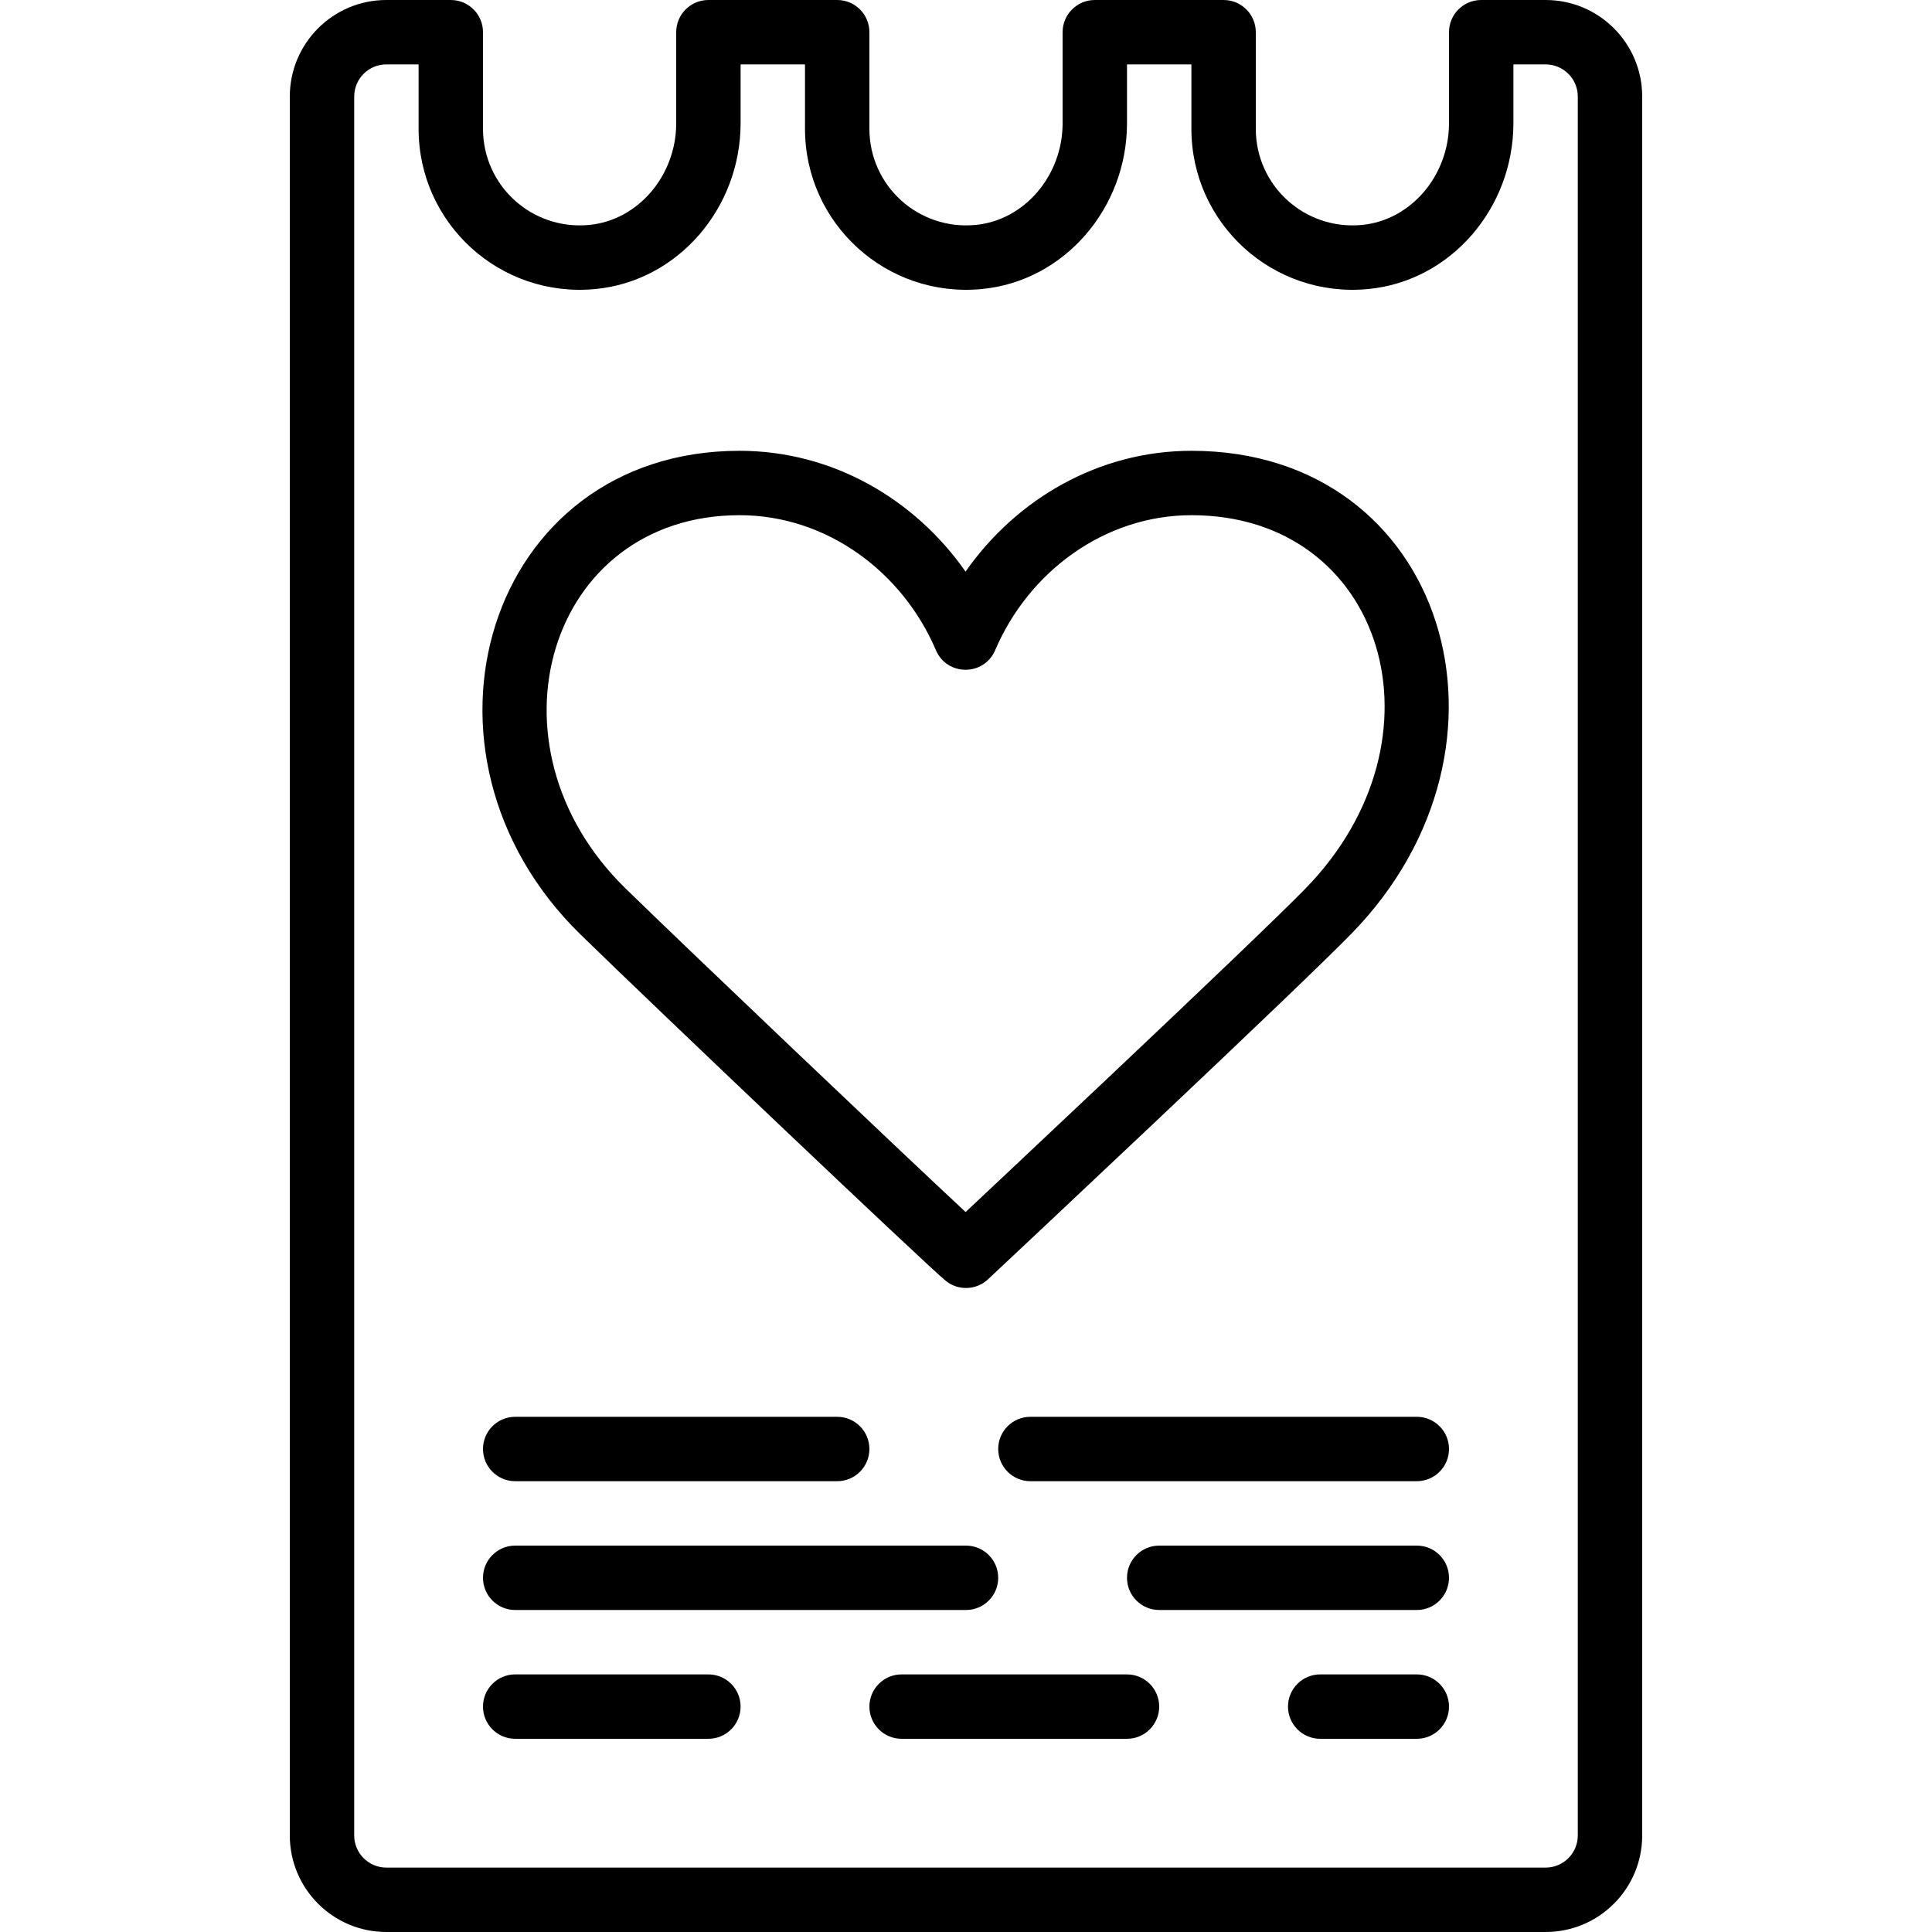
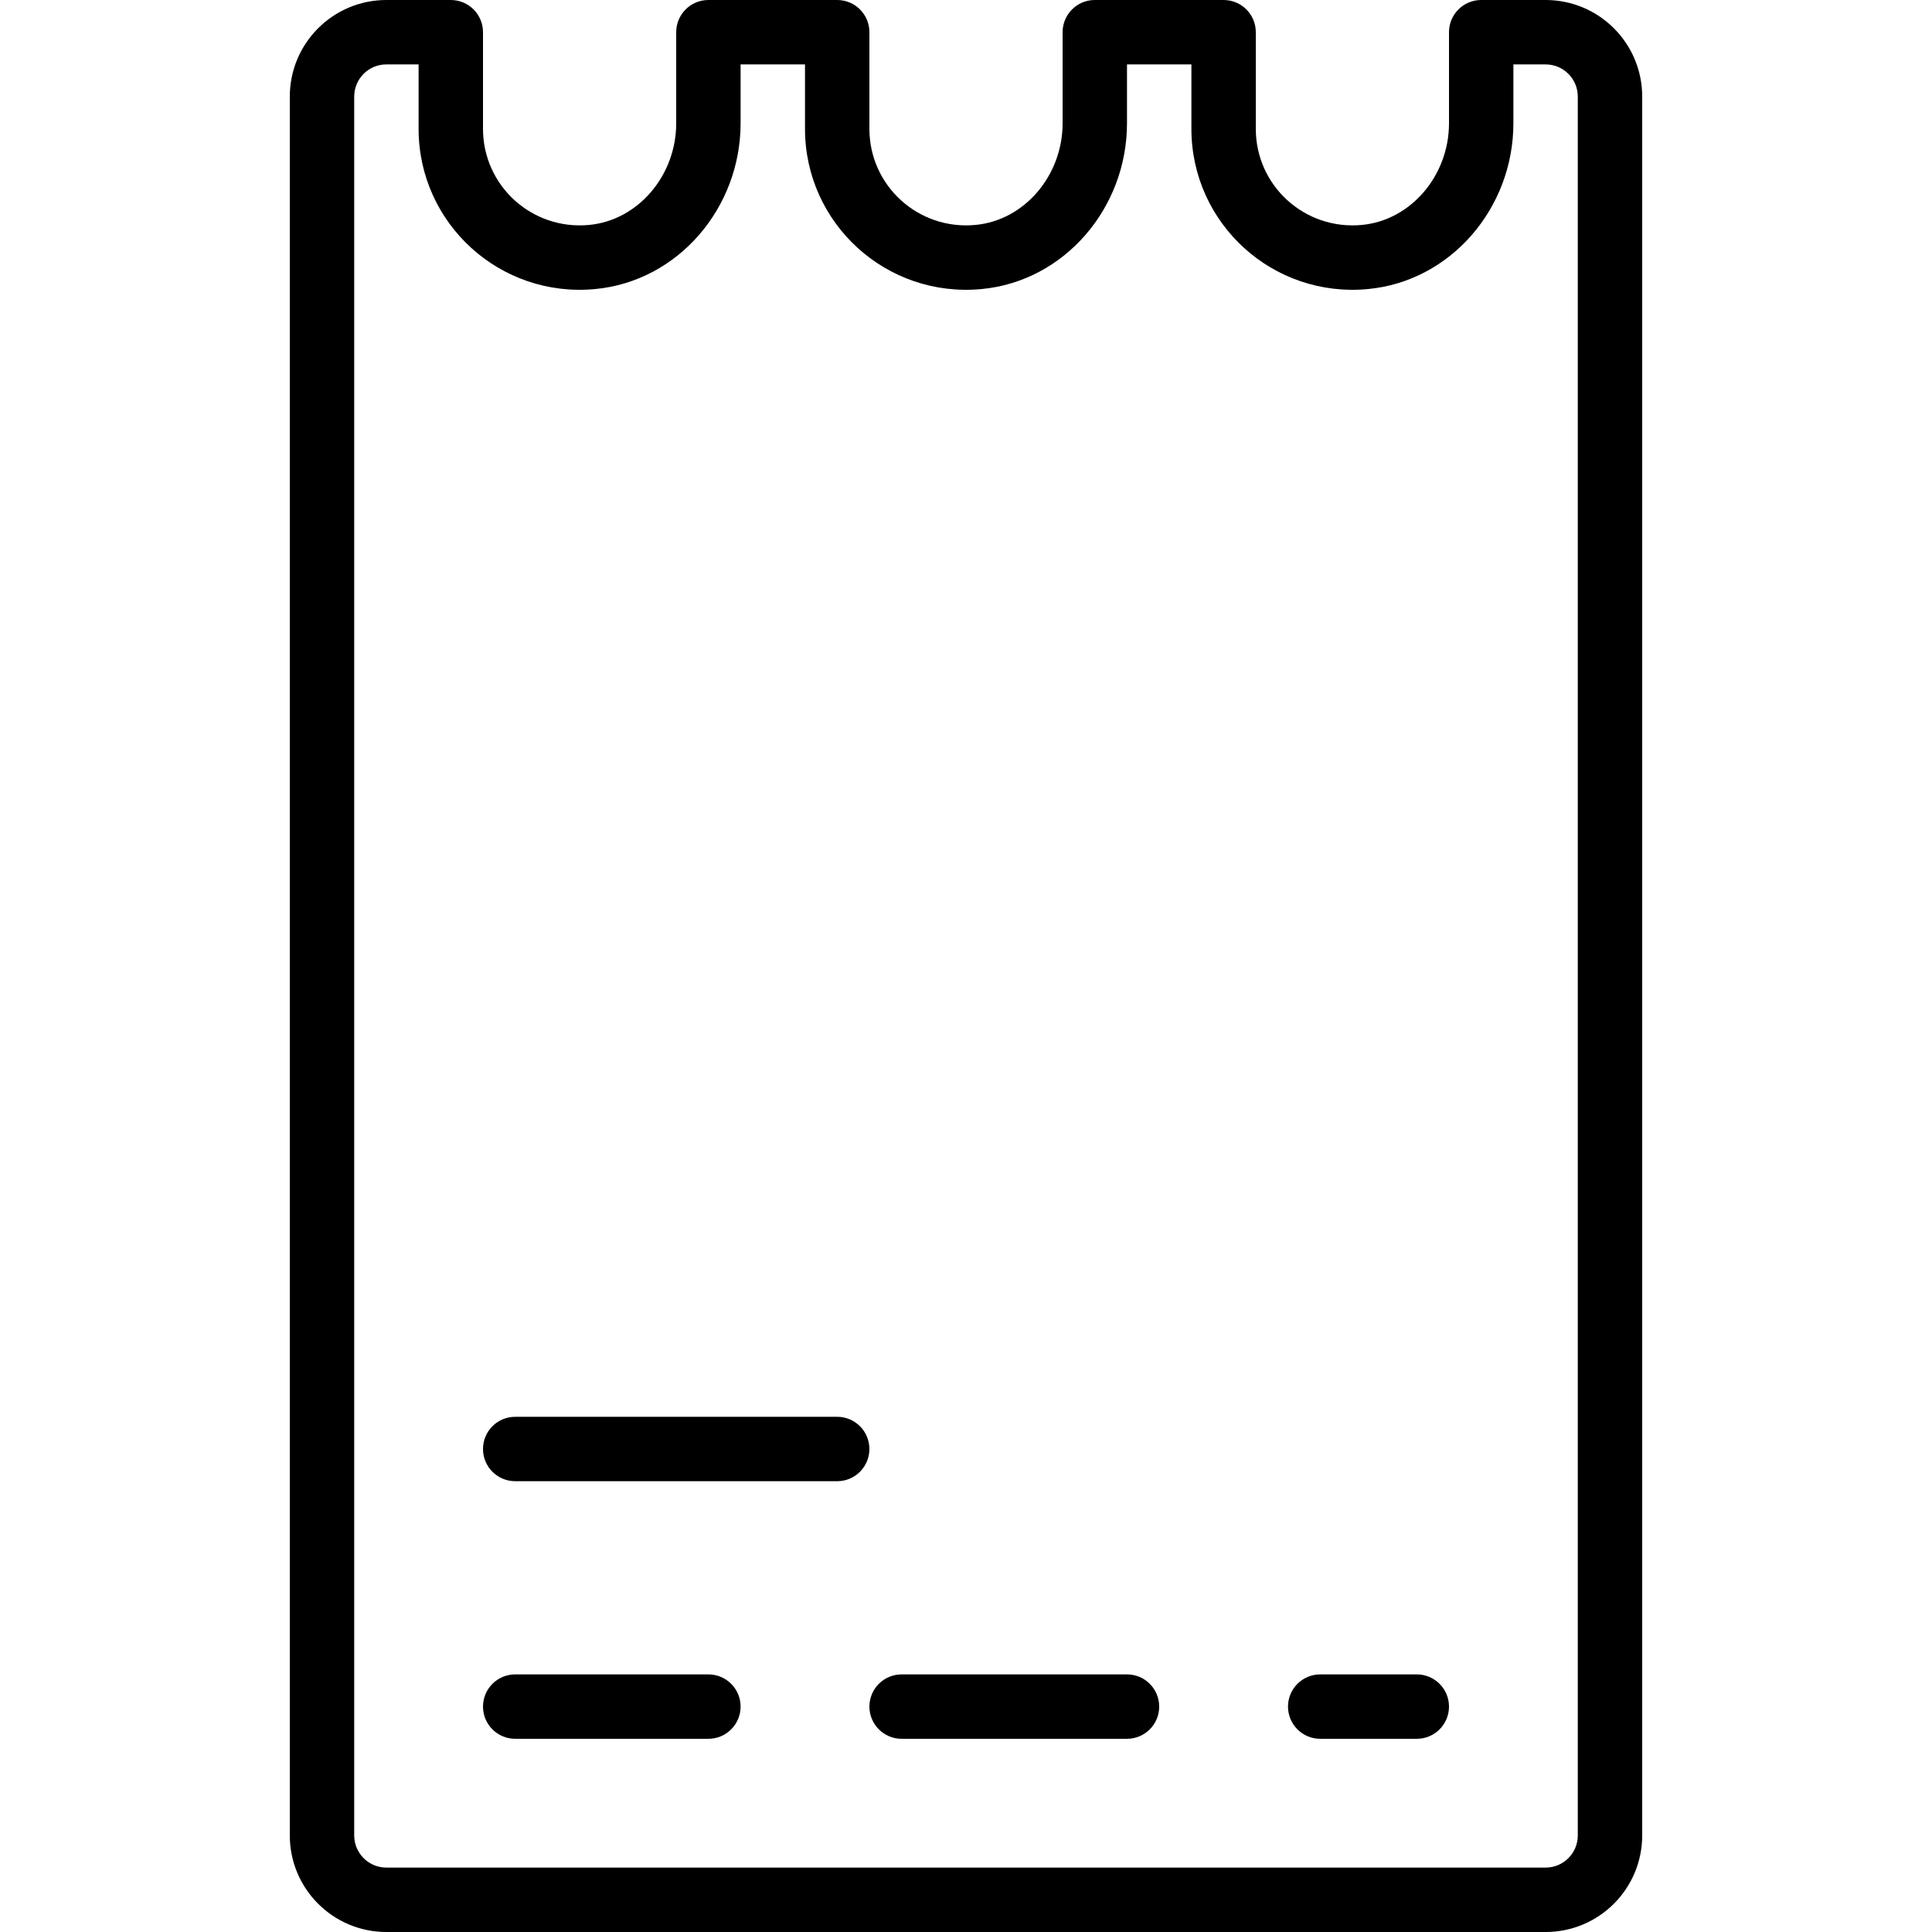
<svg xmlns="http://www.w3.org/2000/svg" fill="#000000" height="800px" width="800px" version="1.1" id="Layer_1" viewBox="0 0 512 512" xml:space="preserve">
  <g>
    <g>
      <g>
        <path d="M409.6,0h-17.067C387.821,0,384,3.82,384,8.533v24.132c0,13.863-10.107,25.711-23.055,26.944     C345.752,61.061,332.8,49.221,332.8,34.133v-25.6C332.8,3.82,328.98,0,324.267,0h-34.133c-4.713,0-8.533,3.82-8.533,8.533v24.132     c0,13.863-10.107,25.711-23.055,26.944C243.352,61.061,230.4,49.221,230.4,34.133v-25.6C230.4,3.82,226.58,0,221.867,0h-34.133     c-4.713,0-8.533,3.82-8.533,8.533v24.132c0,13.863-10.107,25.711-23.055,26.944C140.952,61.061,128,49.221,128,34.133v-25.6     C128,3.82,124.179,0,119.467,0H102.4C88.258,0,76.8,11.458,76.8,25.6v460.8c0,14.142,11.458,25.6,25.6,25.6h307.2     c14.142,0,25.6-11.458,25.6-25.6V25.6C435.2,11.458,423.742,0,409.6,0z M418.133,486.4c0,4.716-3.817,8.533-8.533,8.533H102.4     c-4.716,0-8.533-3.817-8.533-8.533V25.6c0-4.716,3.817-8.533,8.533-8.533h8.533v17.067c0,25.132,21.598,44.877,46.832,42.466     c21.947-2.089,38.501-21.497,38.501-43.934V17.067h17.067v17.067c0,25.132,21.598,44.877,46.832,42.466     c21.947-2.089,38.501-21.497,38.501-43.934V17.067h17.067v17.067c0,25.132,21.598,44.877,46.832,42.466     c21.947-2.089,38.501-21.497,38.501-43.934V17.067h8.533c4.716,0,8.533,3.817,8.533,8.533V486.4z" />
-         <path d="M250.718,339.503c3.313,2.611,8.037,2.409,11.116-0.475c3.341-3.13,8.73-8.187,15.033-14.111     c9.772-9.184,19.643-18.483,29.097-27.416c26.465-25.008,45.113-42.855,52.089-49.976     c48.895-49.933,25.021-128.058-42.277-128.058c-24.606,0-46.437,12.775-59.895,32.016c-13.459-19.24-35.29-32.016-59.895-32.016     c-67.119,0-91.294,80.205-42.133,128.193C173.444,266.785,246.302,336.023,250.718,339.503z M195.985,136.533     c23.004,0,43.129,14.901,52.048,35.779c2.951,6.908,12.743,6.908,15.695,0c8.919-20.878,29.045-35.779,52.048-35.779     c51.012,0,69.104,59.202,30.084,99.049c-6.749,6.889-25.369,24.708-51.618,49.513c-9.441,8.922-19.302,18.211-29.063,27.385     c-3.425,3.219-6.581,6.182-9.283,8.718c-17.886-16.627-73.945-69.959-90.123-85.752     C126.885,197.487,145.258,136.533,195.985,136.533z" />
        <path d="M136.533,392.533h85.333c4.713,0,8.533-3.82,8.533-8.533s-3.82-8.533-8.533-8.533h-85.333     c-4.713,0-8.533,3.82-8.533,8.533S131.82,392.533,136.533,392.533z" />
-         <path d="M375.467,375.467h-102.4c-4.713,0-8.533,3.82-8.533,8.533s3.821,8.533,8.533,8.533h102.4c4.713,0,8.533-3.82,8.533-8.533     S380.18,375.467,375.467,375.467z" />
-         <path d="M136.533,426.667H256c4.713,0,8.533-3.82,8.533-8.533s-3.82-8.533-8.533-8.533H136.533c-4.713,0-8.533,3.82-8.533,8.533     S131.82,426.667,136.533,426.667z" />
-         <path d="M375.467,409.6H307.2c-4.713,0-8.533,3.82-8.533,8.533s3.82,8.533,8.533,8.533h68.267c4.713,0,8.533-3.82,8.533-8.533     S380.18,409.6,375.467,409.6z" />
        <path d="M187.733,443.733h-51.2c-4.713,0-8.533,3.821-8.533,8.533c0,4.713,3.82,8.533,8.533,8.533h51.2     c4.713,0,8.533-3.821,8.533-8.533C196.267,447.554,192.446,443.733,187.733,443.733z" />
        <path d="M298.667,443.733h-59.733c-4.713,0-8.533,3.821-8.533,8.533c0,4.713,3.82,8.533,8.533,8.533h59.733     c4.713,0,8.533-3.821,8.533-8.533C307.2,447.554,303.38,443.733,298.667,443.733z" />
        <path d="M375.467,443.733h-25.6c-4.713,0-8.533,3.821-8.533,8.533c0,4.713,3.82,8.533,8.533,8.533h25.6     c4.713,0,8.533-3.821,8.533-8.533C384,447.554,380.18,443.733,375.467,443.733z" />
      </g>
    </g>
  </g>
</svg>